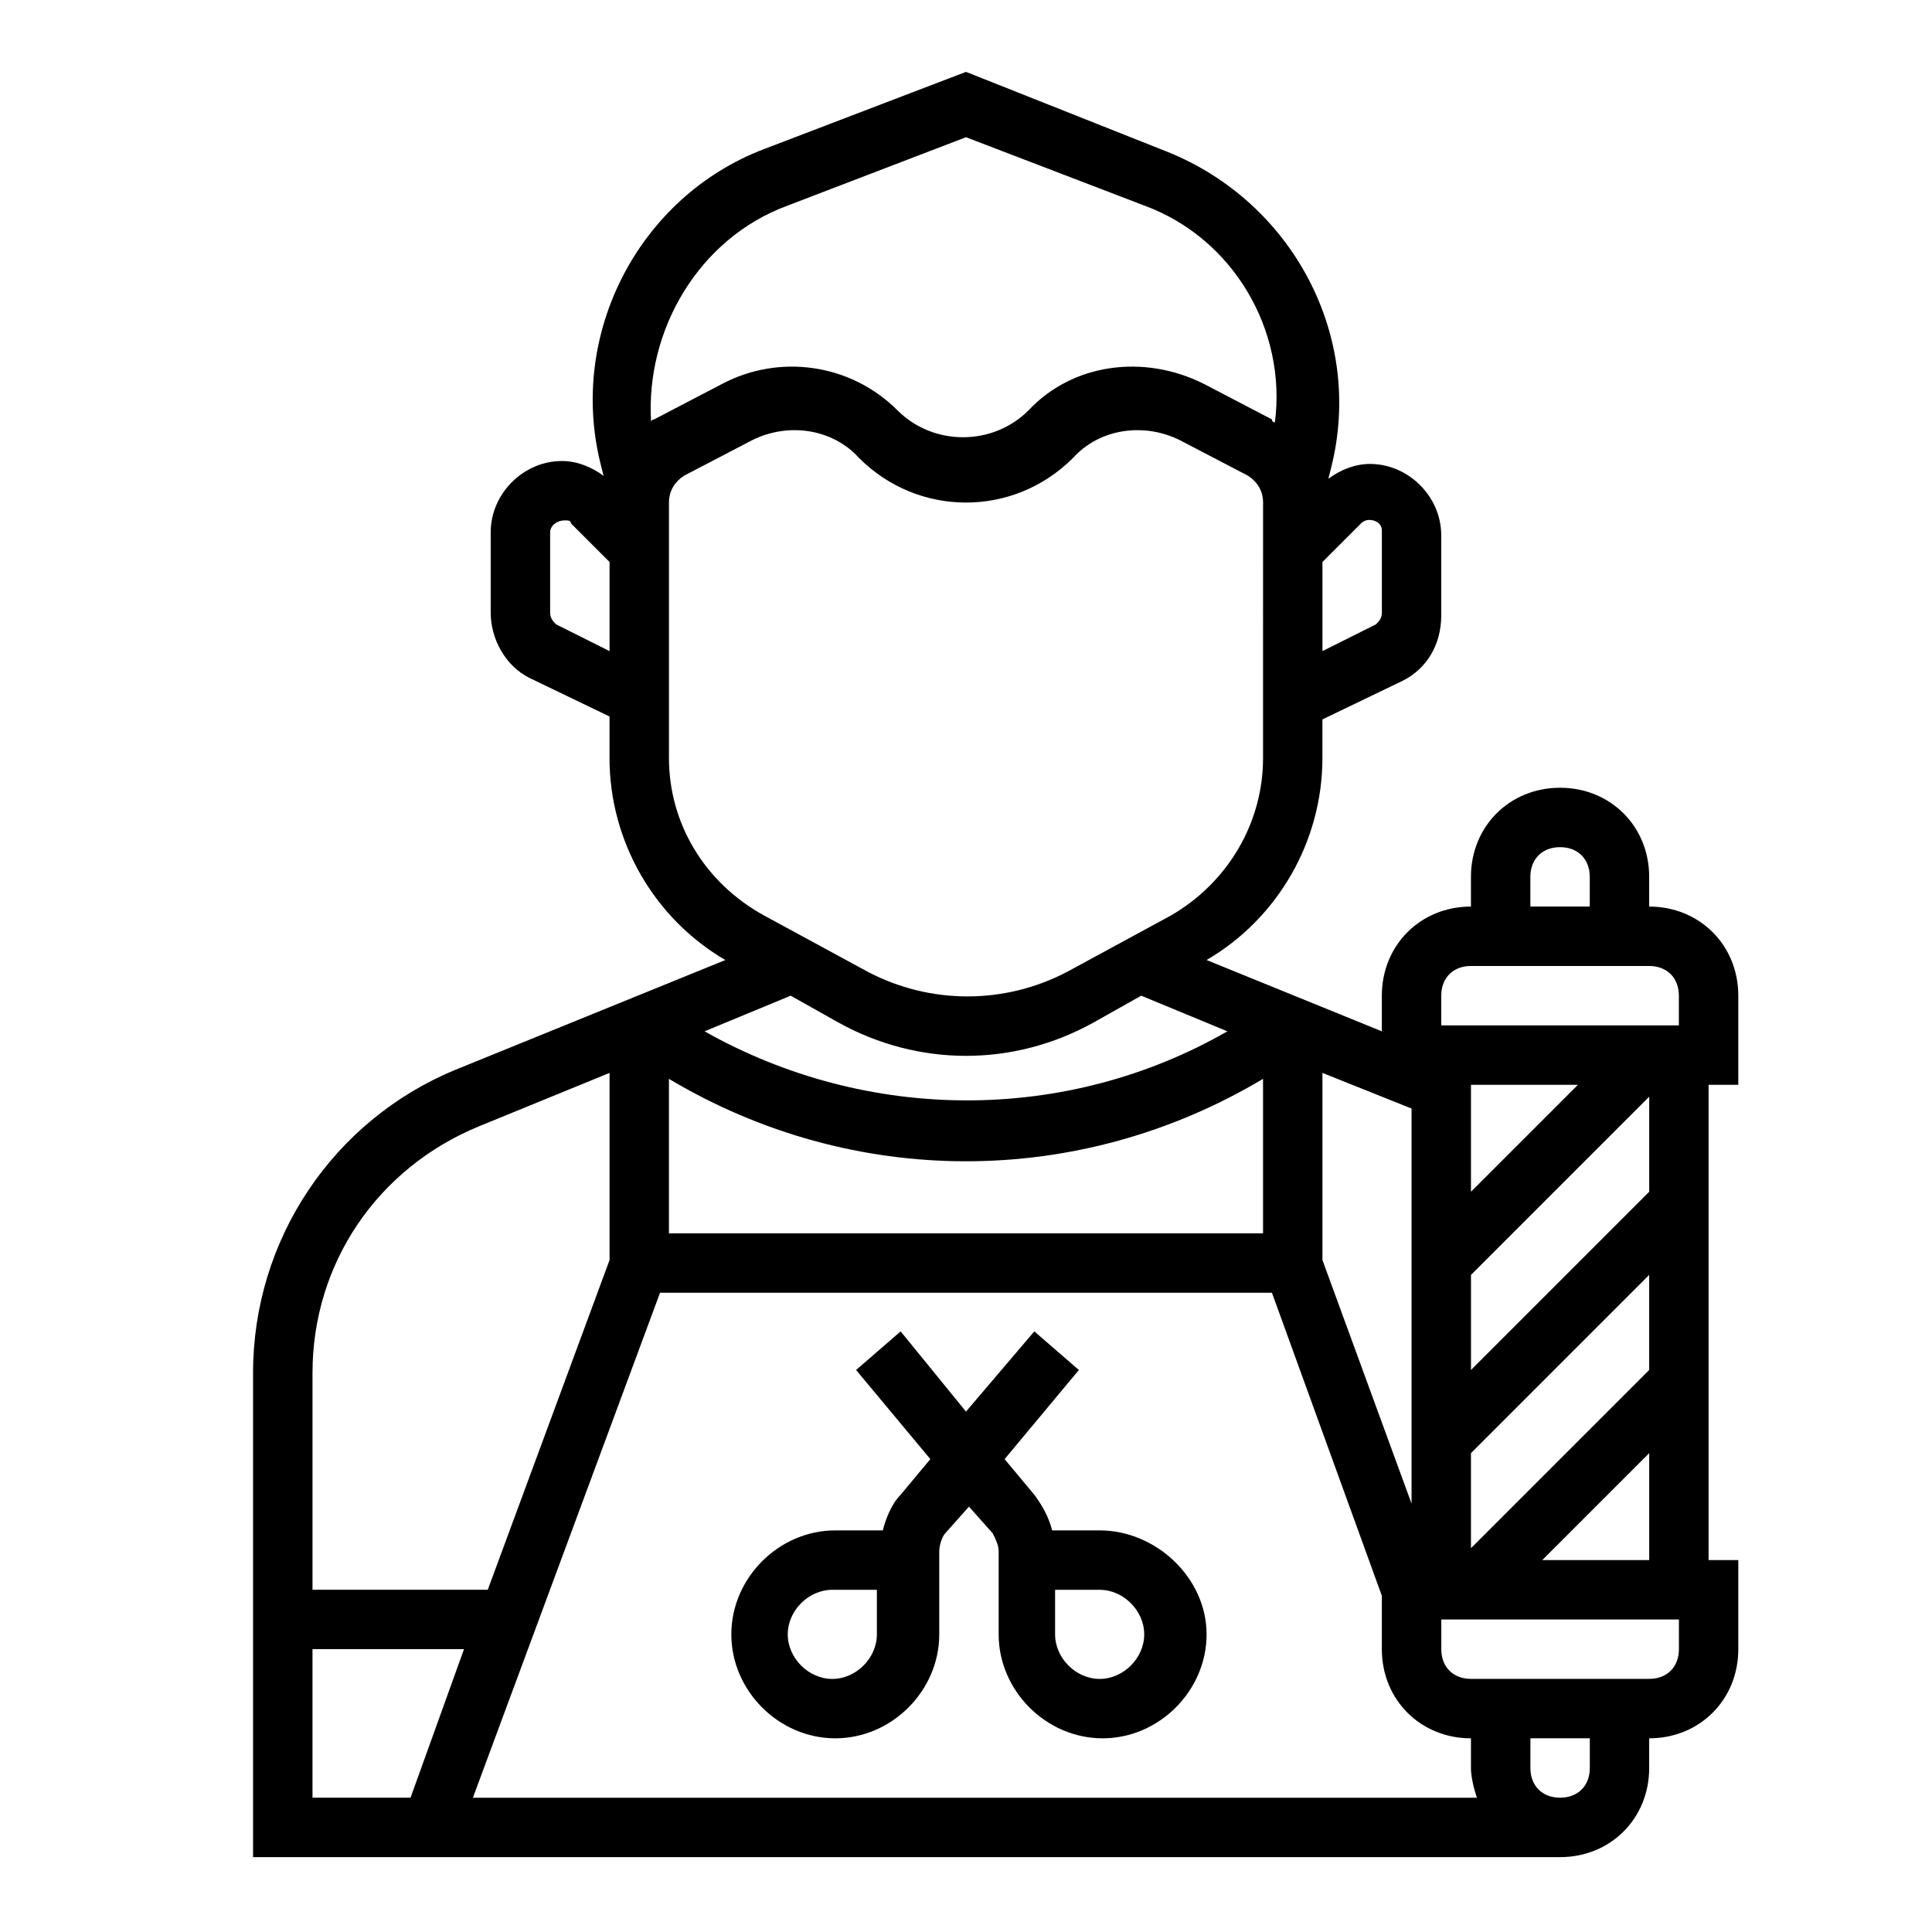
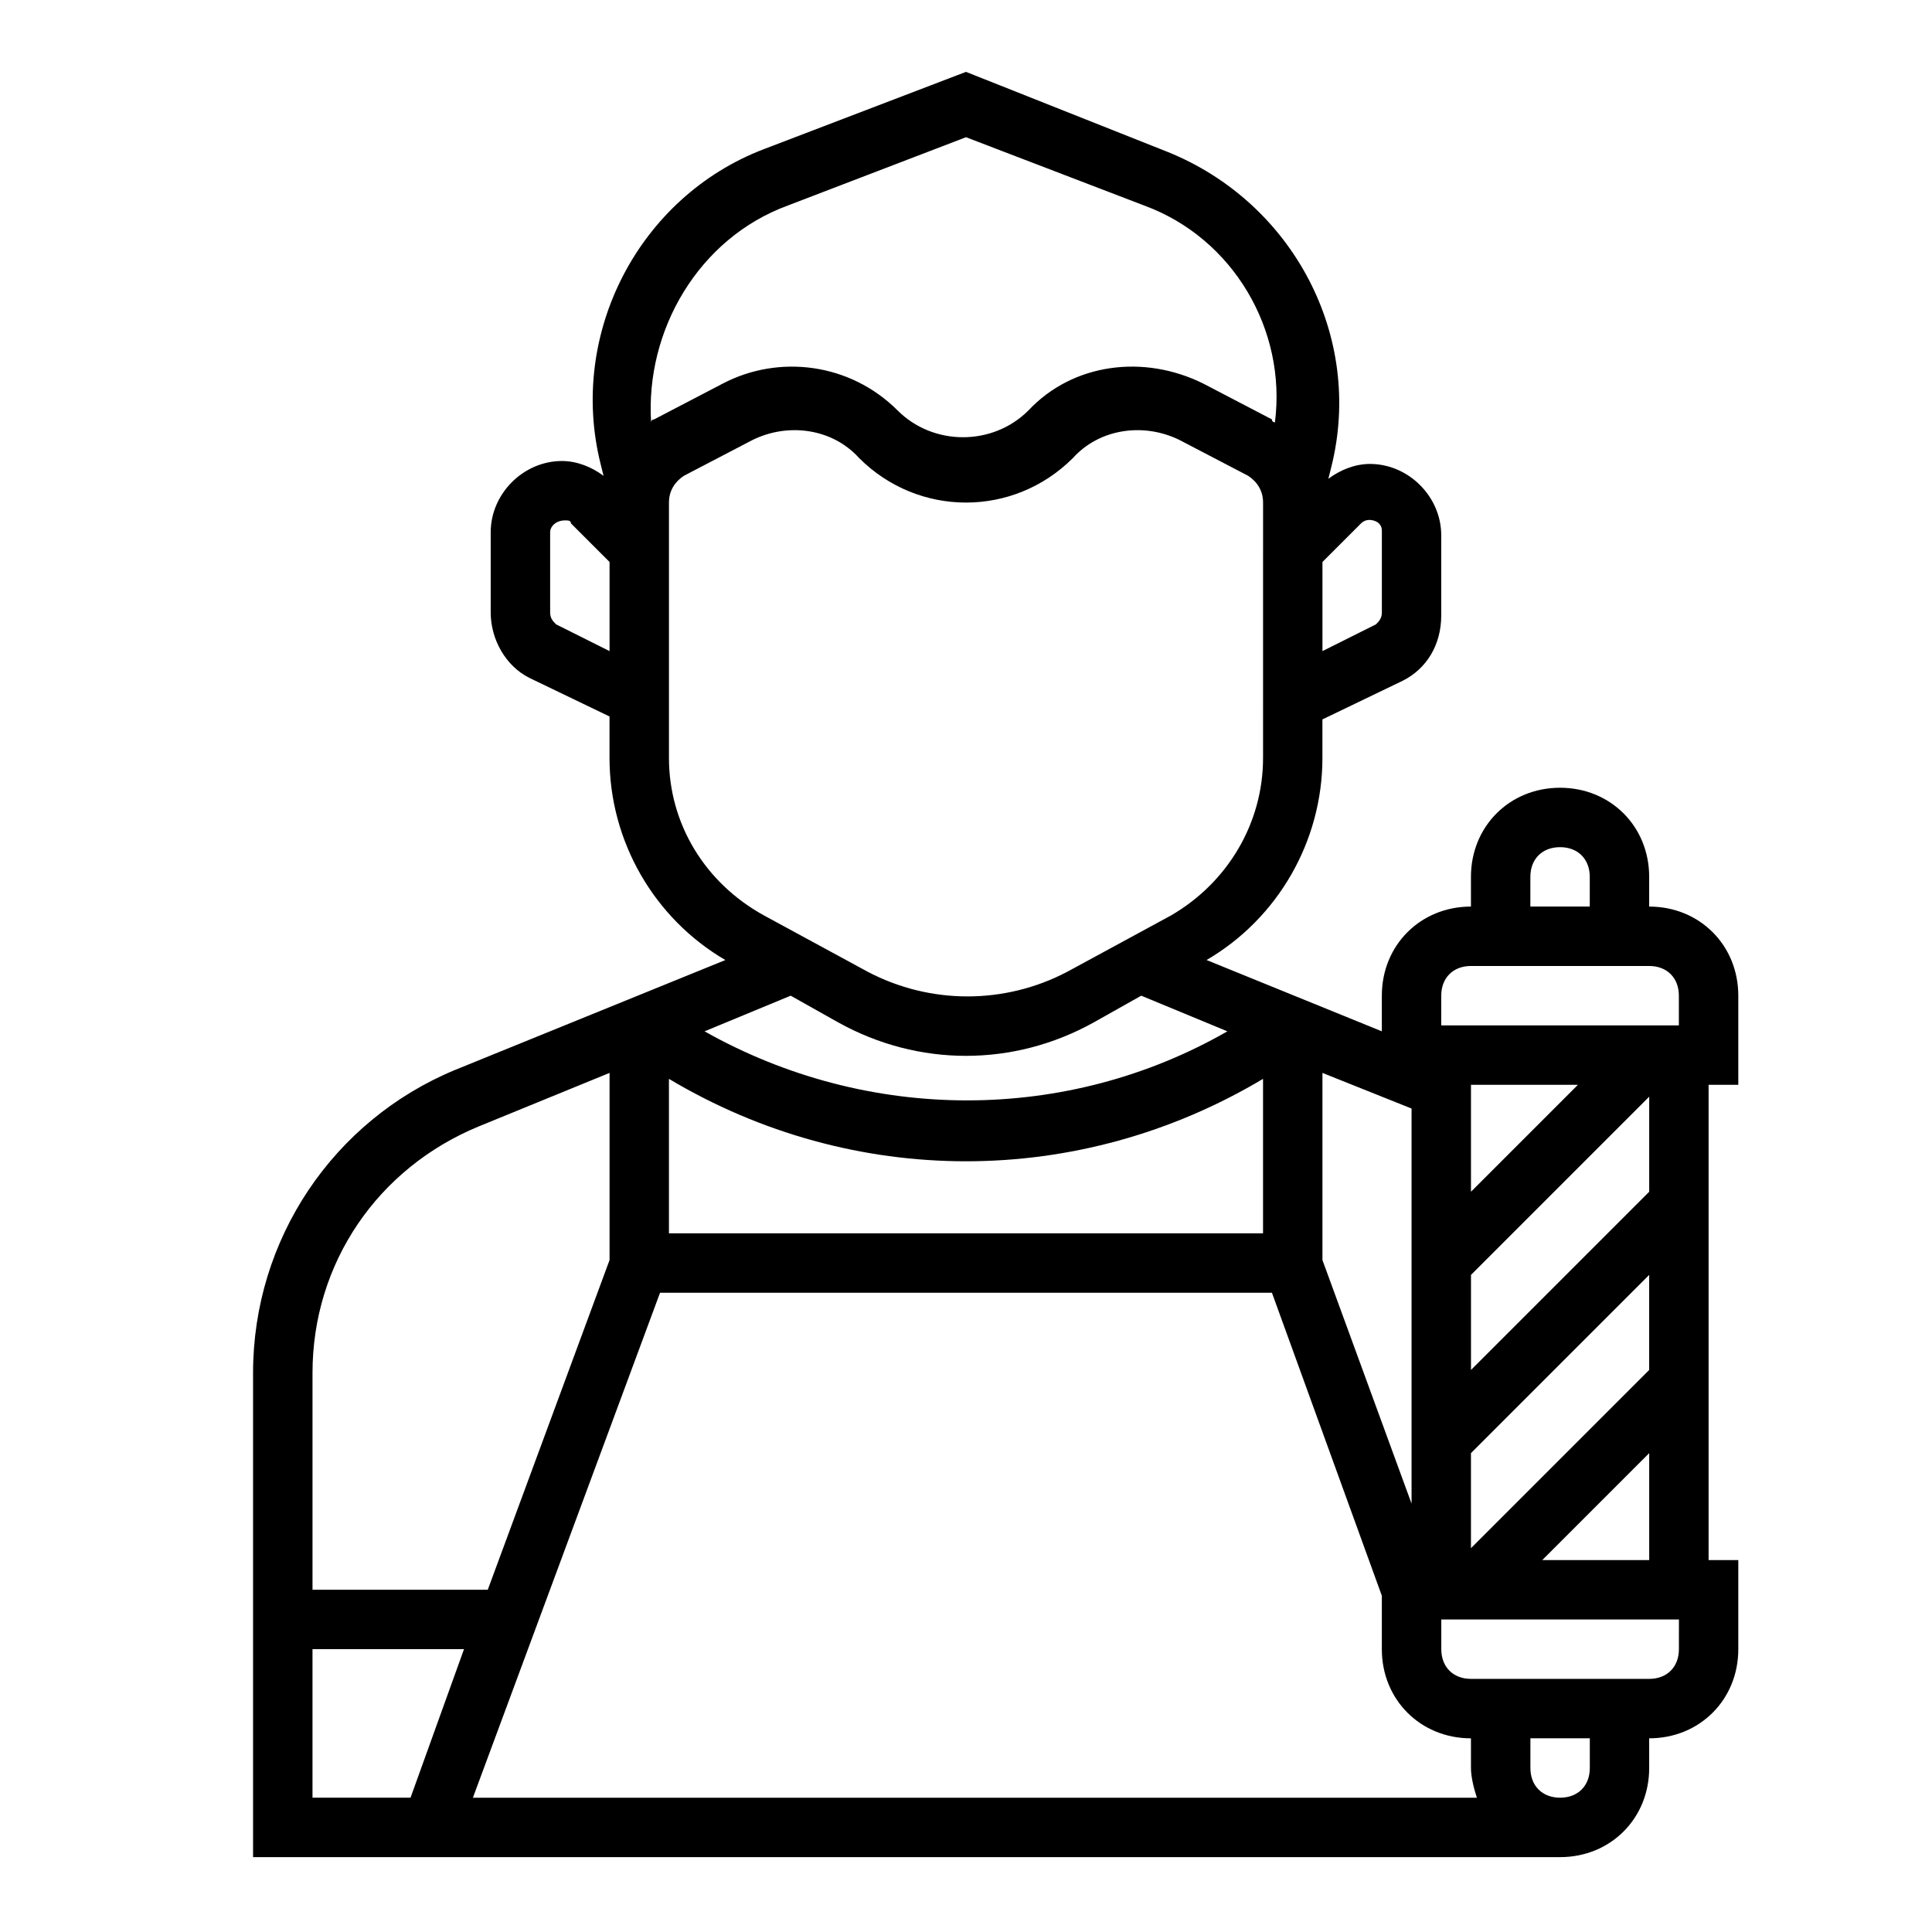
<svg xmlns="http://www.w3.org/2000/svg" fill="#000000" width="800px" height="800px" version="1.1" viewBox="144 144 512 512">
  <g>
    <path d="m581.05 384.25v-7.871c0-13.383-10.234-23.617-23.617-23.617s-23.617 10.234-23.617 23.617v7.871c-13.383 0-23.617 10.234-23.617 23.617v9.445l-46.445-18.895c18.895-11.02 30.699-31.488 30.699-53.531v-10.234l21.254-10.234c6.297-3.148 10.234-9.445 10.234-17.32v-21.254c0-10.234-8.66-18.895-18.895-18.895-3.938 0-7.871 1.574-11.02 3.938l0.789-3.148c8.66-34.637-10.234-70.062-43.297-83.445l-53.523-21.246-53.531 20.469c-33.062 12.594-51.957 48.805-43.297 83.445l0.789 3.148c-3.148-2.363-7.086-3.938-11.02-3.938-10.234 0-18.895 8.66-18.895 18.895v21.254c0 7.086 3.938 14.168 10.234 17.32l21.254 10.234v11.016c0 22.043 11.809 42.508 30.699 53.531l-71.637 29.125c-32.273 13.383-53.527 44.871-53.527 80.293v128.32h346.37c13.383 0 23.617-10.234 23.617-23.617v-7.871c13.383 0 23.617-10.234 23.617-23.617v-23.617h-7.871v-125.95h7.871v-23.617c0-13.383-10.234-23.617-23.617-23.617zm-31.488-7.871c0-4.723 3.148-7.871 7.871-7.871s7.871 3.148 7.871 7.871v7.871h-15.742zm-23.617 31.488c0-4.723 3.148-7.871 7.871-7.871h47.23c4.723 0 7.871 3.148 7.871 7.871v7.871h-62.977zm55.105 99.188-47.23 47.23v-25.191l47.23-47.23zm-45.656 113.36h-266.07l49.594-133.82h162.16l29.125 80.297v14.168c0 13.383 10.234 23.617 23.617 23.617v7.871c0 2.363 0.785 5.512 1.574 7.871zm-169.25-205.46c21.254 11.809 46.445 11.809 67.699 0l12.594-7.086 22.828 9.445c-42.508 24.402-95.25 24.402-138.55 0l22.828-9.445zm196.02 16.531-28.34 28.336v-28.336zm-44.086 110.99-23.617-64.551v-49.594l23.617 9.445zm-196.8-71.633v-40.934c48.805 29.125 108.63 29.125 157.44 0v40.934zm259.78-11.023-47.23 47.23v-25.191l47.23-47.23zm-70.848-174.76v21.254c0 1.574-0.789 2.363-1.574 3.148l-14.172 7.086v-23.617l10.234-10.234c1.574-1.574 3.938-0.789 4.723 0 0.789 0.789 0.789 1.578 0.789 2.363zm-157.44-86.59 47.23-18.105 47.23 18.105c23.617 8.66 37.785 33.062 34.637 57.465 0 0-0.789 0-0.789-0.789l-18.105-9.445c-15.742-7.871-34.637-5.512-46.445 7.086-9.445 9.445-25.191 9.445-34.637 0-12.594-12.594-31.488-14.957-46.445-7.086l-18.105 9.445s-0.789 0-0.789 0.789c-1.566-24.402 12.602-48.809 36.219-57.465zm-61.402 110.99c-0.789-0.789-1.574-1.574-1.574-3.148v-21.254c0-1.574 1.574-3.148 3.938-3.148 0.789 0 1.574 0 1.574 0.789l10.234 10.234v23.617zm29.914 35.426v-67.699c0-3.148 1.574-5.512 3.938-7.086l18.105-9.445c9.445-4.723 21.254-3.148 28.34 4.723 15.742 15.742 40.934 15.742 56.68 0 7.086-7.871 18.895-9.445 28.34-4.723l18.105 9.445c2.363 1.574 3.938 3.938 3.938 7.086l-0.004 67.699c0 17.32-9.445 33.062-24.402 41.723l-27.551 14.957c-16.531 8.66-36.211 8.66-52.742 0l-27.551-14.957c-15.746-8.66-25.195-24.406-25.195-41.723zm-50.379 97.613 34.637-14.168v49.594l-32.277 87.379h-46.445v-57.465c0-29.129 17.32-54.32 44.086-65.34zm-44.086 138.55h40.148l-14.168 39.359h-25.98zm338.5 31.488c0 4.723-3.148 7.871-7.871 7.871s-7.871-3.148-7.871-7.871v-7.871h15.742zm23.613-31.488c0 4.723-3.148 7.871-7.871 7.871h-47.23c-4.723 0-7.871-3.148-7.871-7.871v-7.871h62.977zm-36.211-23.617 28.34-28.34v28.34z" />
-     <path d="m435.42 549.57h-12.594c-0.789-3.148-2.363-6.297-4.723-9.445l-7.871-9.445 19.68-23.617-11.809-10.234-18.105 21.254-17.32-21.254-11.809 10.234 19.68 23.617-7.871 9.445c-2.363 2.363-3.938 6.297-4.723 9.445h-12.594c-14.957 0-27.551 12.594-27.551 27.551 0 14.957 12.594 27.551 27.551 27.551s27.551-12.594 27.551-27.551v-22.043c0-1.574 0.789-3.938 1.574-4.723l6.297-7.086 6.297 7.086c0.789 1.574 1.574 3.148 1.574 4.723v22.043c0 14.957 12.594 27.551 27.551 27.551s27.551-12.594 27.551-27.551c0.004-14.953-13.379-27.551-28.336-27.551zm-59.039 27.551c0 6.297-5.512 11.809-11.809 11.809s-11.809-5.508-11.809-11.809c0-6.297 5.512-11.809 11.809-11.809l11.809 0.004zm59.039 11.809c-6.297 0-11.809-5.512-11.809-11.809v-11.805h11.809c6.297 0 11.809 5.512 11.809 11.809s-5.512 11.805-11.809 11.805z" />
  </g>
</svg>